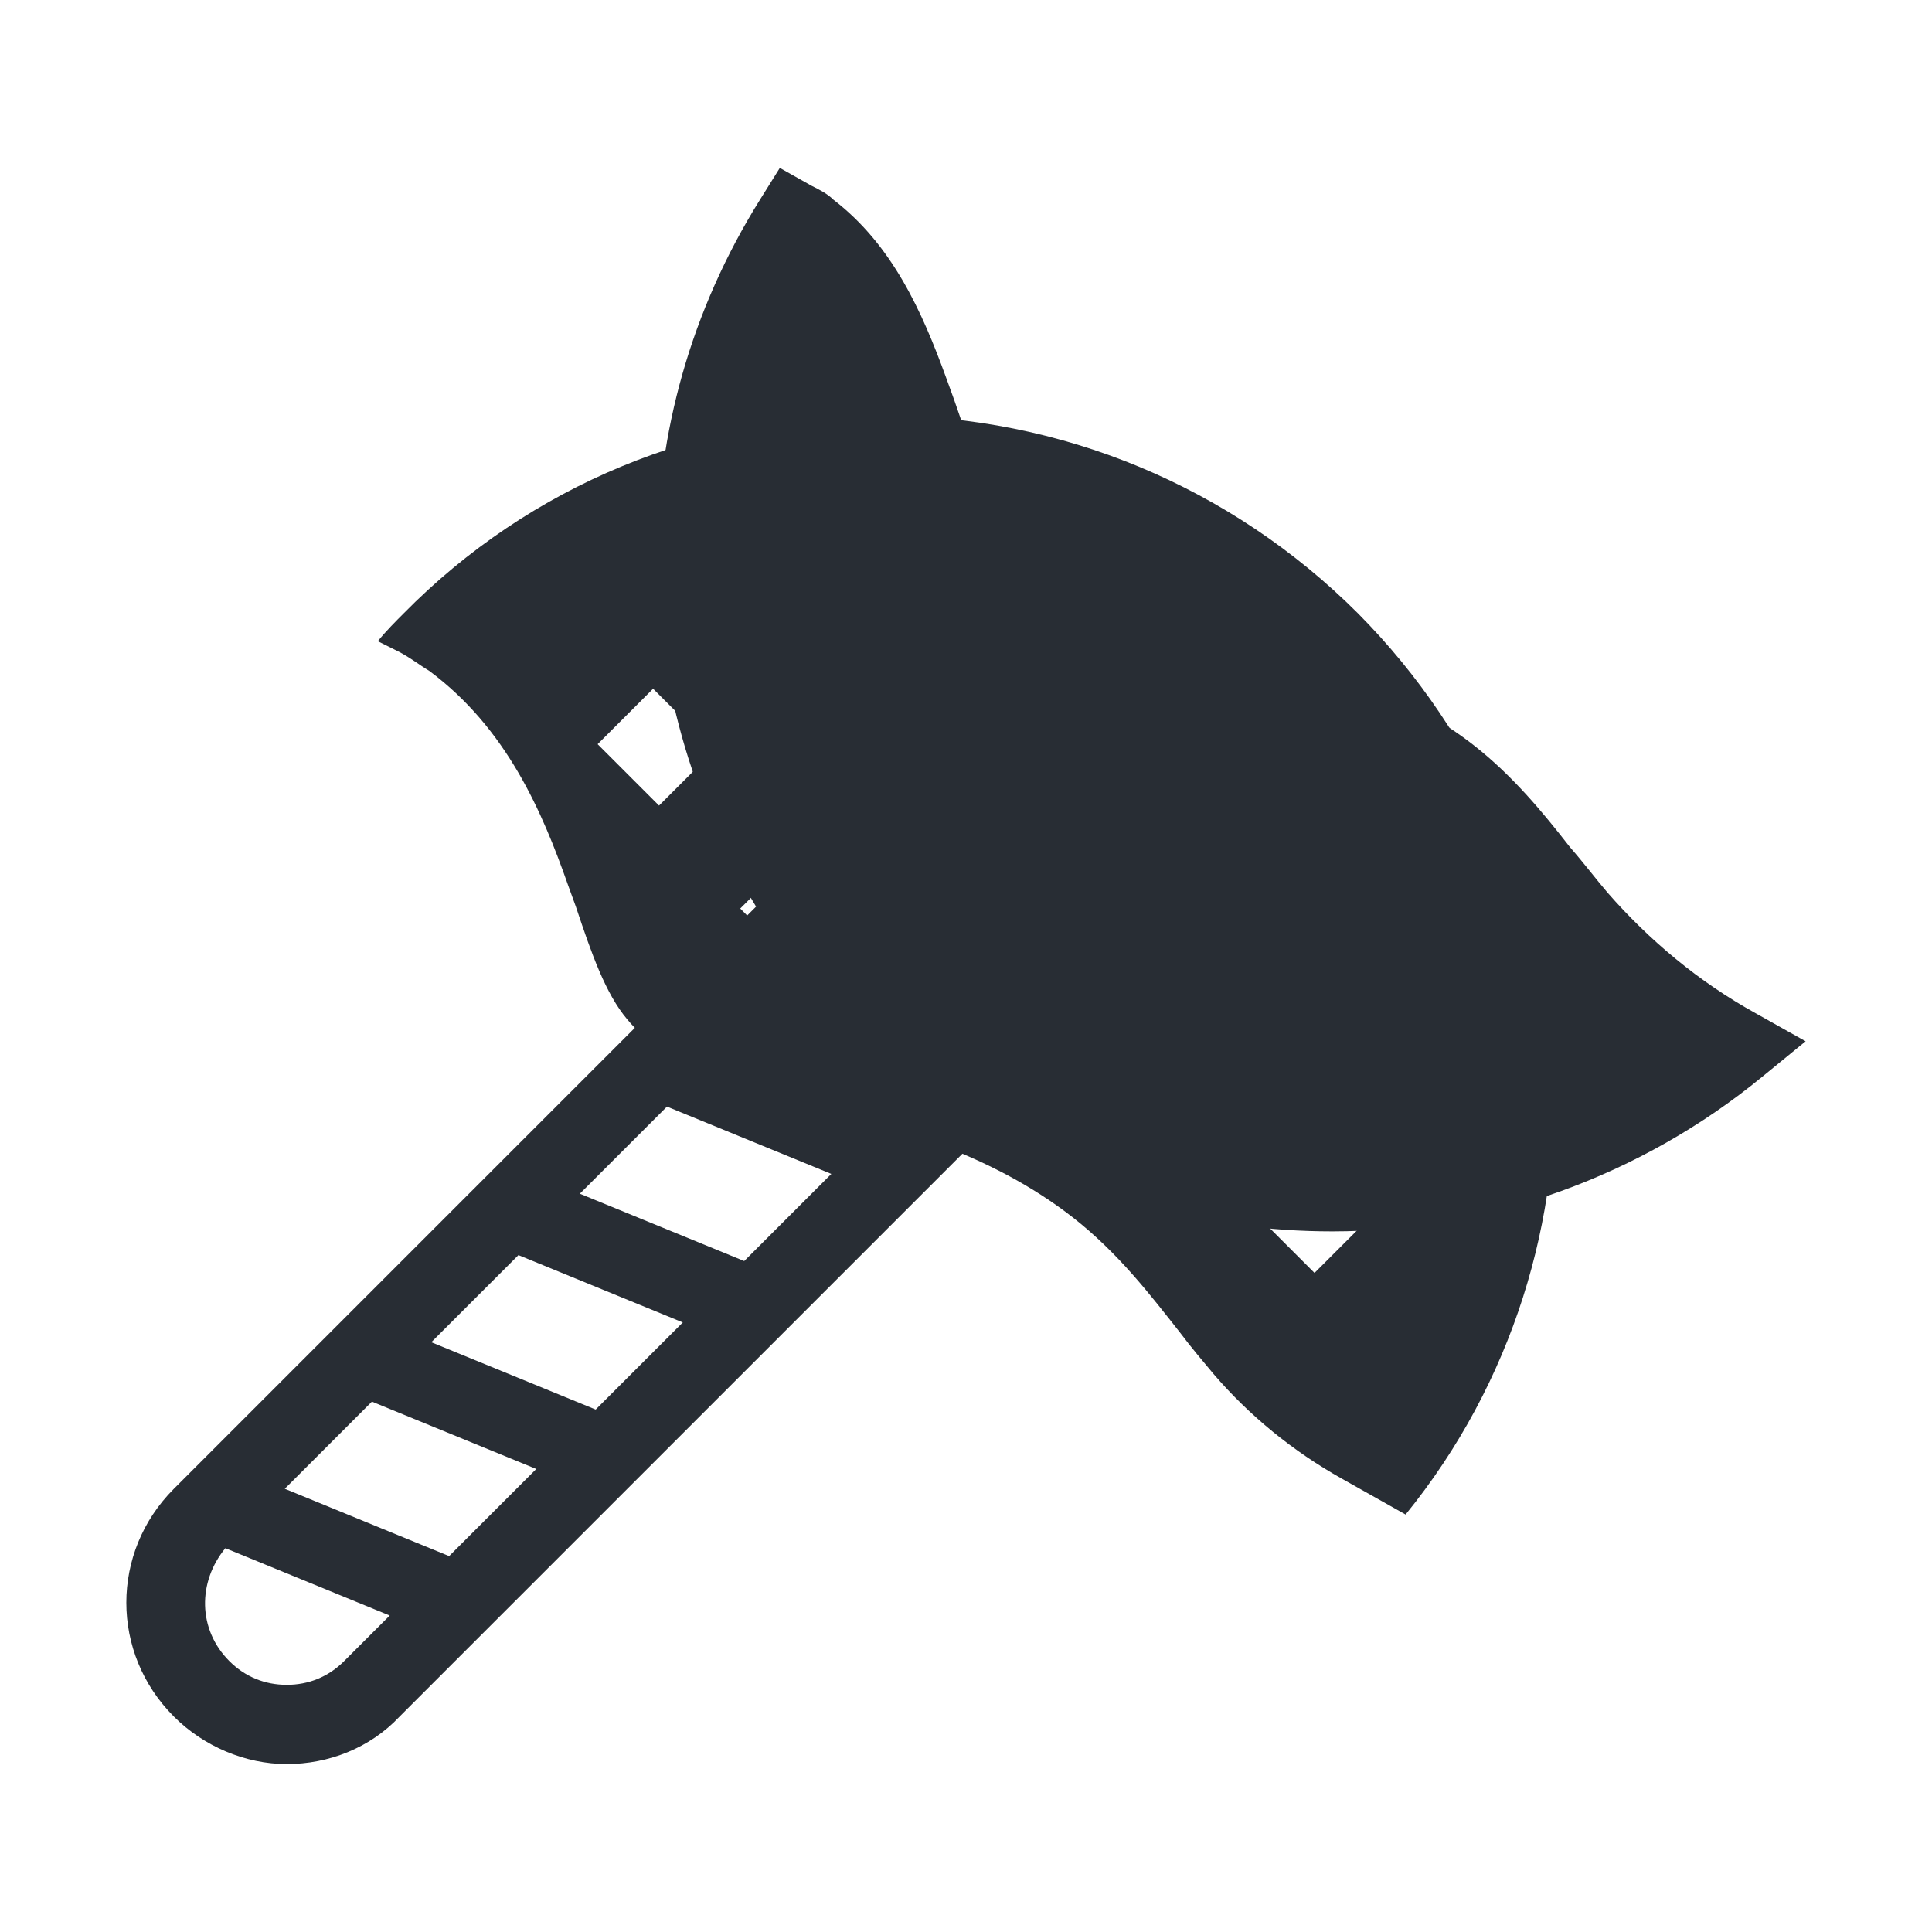
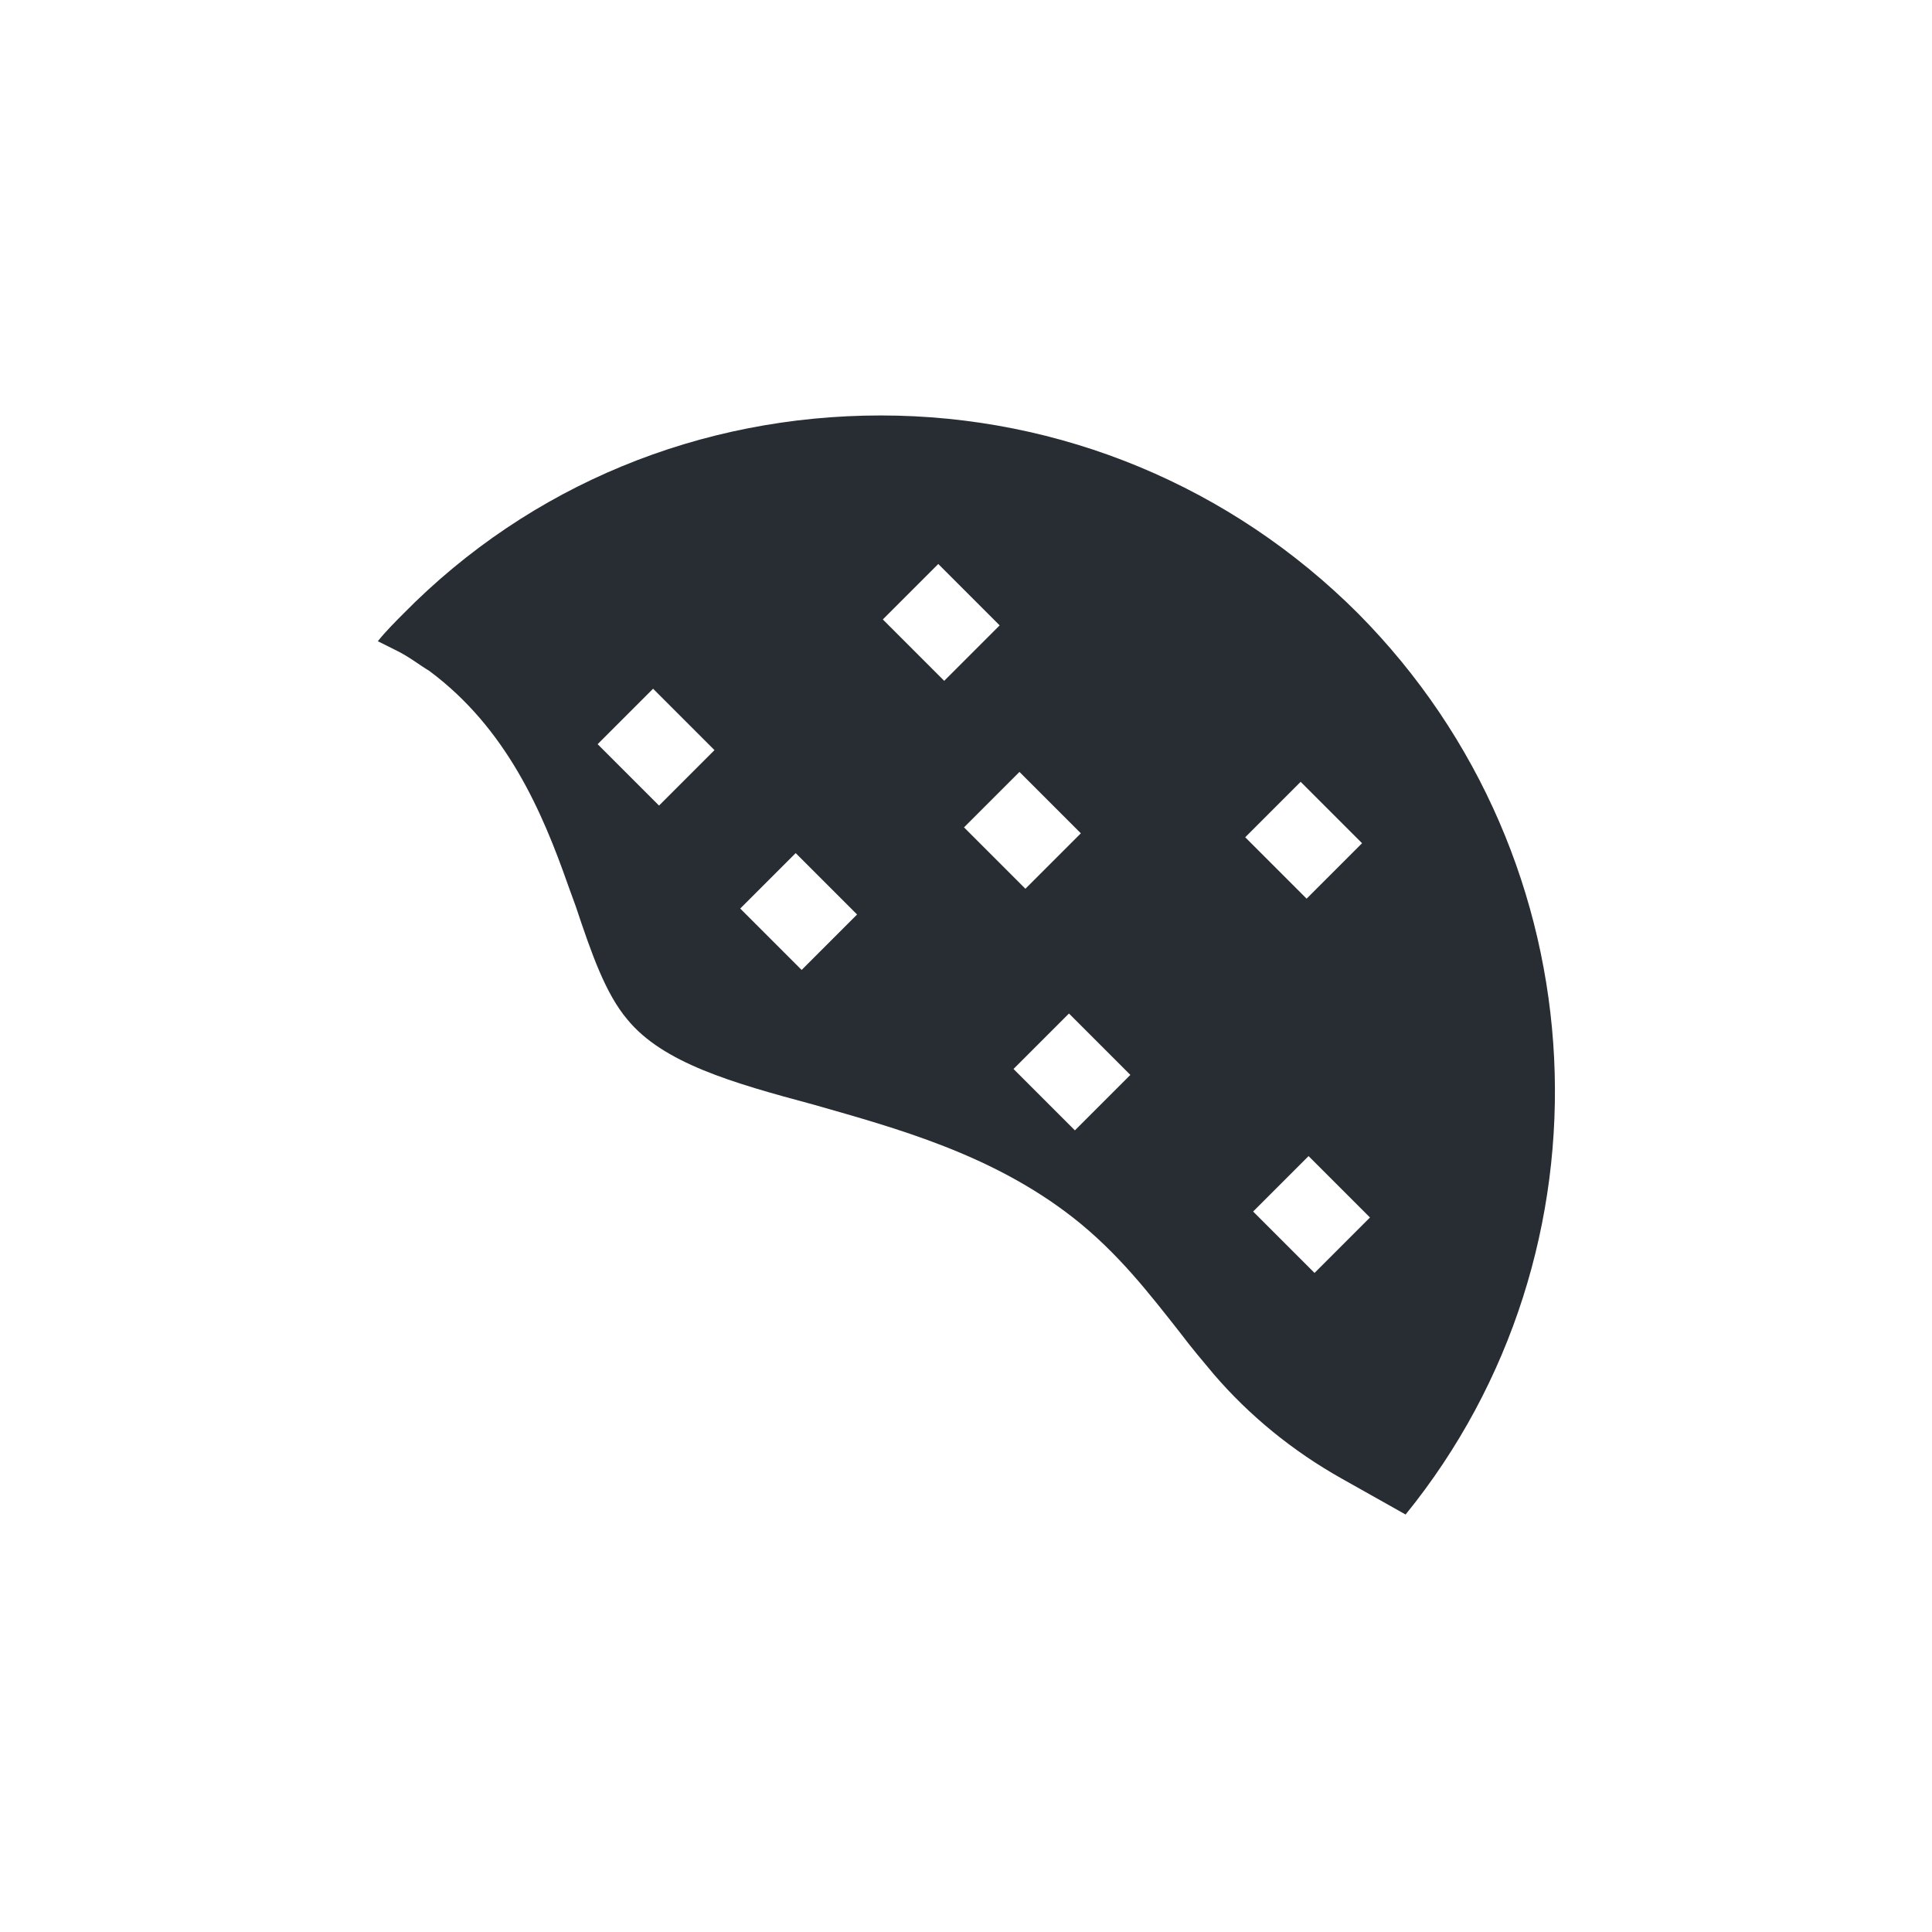
<svg xmlns="http://www.w3.org/2000/svg" width="800px" height="800px" version="1.1" viewBox="144 144 512 512">
  <g fill="#282d34">
-     <path d="m609.39 412.59c-15.219-8.398-28.34-19.418-39.359-32.012-3.148-3.672-6.297-7.871-9.973-12.07-7.348-9.445-15.219-18.895-25.191-26.766-17.844-14.168-39.887-19.941-60.879-25.715-23.617-6.297-46.184-12.594-59.828-29.391-8.398-9.973-12.594-23.09-17.32-36.734l-2.094-5.773c-6.297-17.32-14.168-35.16-29.914-47.23-1.574-1.574-3.672-2.625-5.773-3.672l-8.398-4.723-5.246 8.398c-36.734 58.777-35.688 130.68-1.051 187.36l-154.29 154.29c-16.793 16.793-16.793 43.559 0 60.352 7.871 7.871 18.895 12.594 29.914 12.594 11.02 0 22.043-4.199 29.914-12.594l154.29-154.29c27.816 16.793 59.301 25.715 92.891 25.715 41.461 0 81.867-14.695 113.88-40.934l11.547-9.445zm-351.09 87.117 23.09-23.09 43.559 17.844-23.09 23.09zm27.816 33.586-23.09 23.09-43.559-17.844 23.09-23.09zm11.547-72.945 23.09-23.09 43.559 17.844-23.09 23.09zm-77.672 130.15c-5.773 0-11.02-2.098-15.219-6.297-8.398-8.398-8.398-20.992-1.051-29.914l43.559 17.844-12.07 12.07c-4.199 4.199-9.445 6.297-15.219 6.297zm160.06-151.14-43.559-17.844 19.941-19.941c2.098 2.625 4.199 5.246 6.824 7.871 0 0 0.523 0.523 0.523 0.523 2.098 2.625 4.723 5.246 7.348 7.348 2.625 2.625 5.246 4.723 7.871 7.348l0.523 0.523c2.625 2.098 5.246 4.723 7.871 6.824z" />
    <path d="m503.91 306.58c-33.586-33.586-78.719-52.48-126.48-52.48-47.758 0-92.891 18.367-126.48 52.48-2.098 2.098-4.723 4.723-6.824 7.348l5.246 2.625c3.148 1.574 5.773 3.672 8.398 5.246 20.469 15.219 29.914 37.262 36.734 56.68l2.098 5.773c4.199 12.594 7.871 23.09 13.645 29.914 9.445 11.547 27.816 16.793 49.332 22.566 22.043 6.297 47.23 13.121 68.75 29.914 12.07 9.445 20.469 20.469 28.34 30.438 3.148 4.199 6.297 7.871 8.922 11.02 9.445 11.02 20.992 20.469 34.113 27.816l16.793 9.445c56.68-69.797 52.48-173.18-12.594-238.79zm-185.26 50.906-16.27-16.27 14.695-14.695 16.27 16.27zm37.789 43.559-16.27-16.27 14.695-14.695 16.27 16.27zm21.516-92.887 14.695-14.695 16.27 16.27-14.695 14.695zm36.211 40.406 16.27 16.27-14.695 14.695-16.27-16.27zm14.695 94.992-16.27-16.27 14.695-14.695 16.27 16.27zm59.828-92.367 16.27 16.27-14.695 14.695-16.27-16.27zm3.672 130.15-16.27-16.27 14.695-14.695 16.27 16.27z" />
  </g>
</svg>